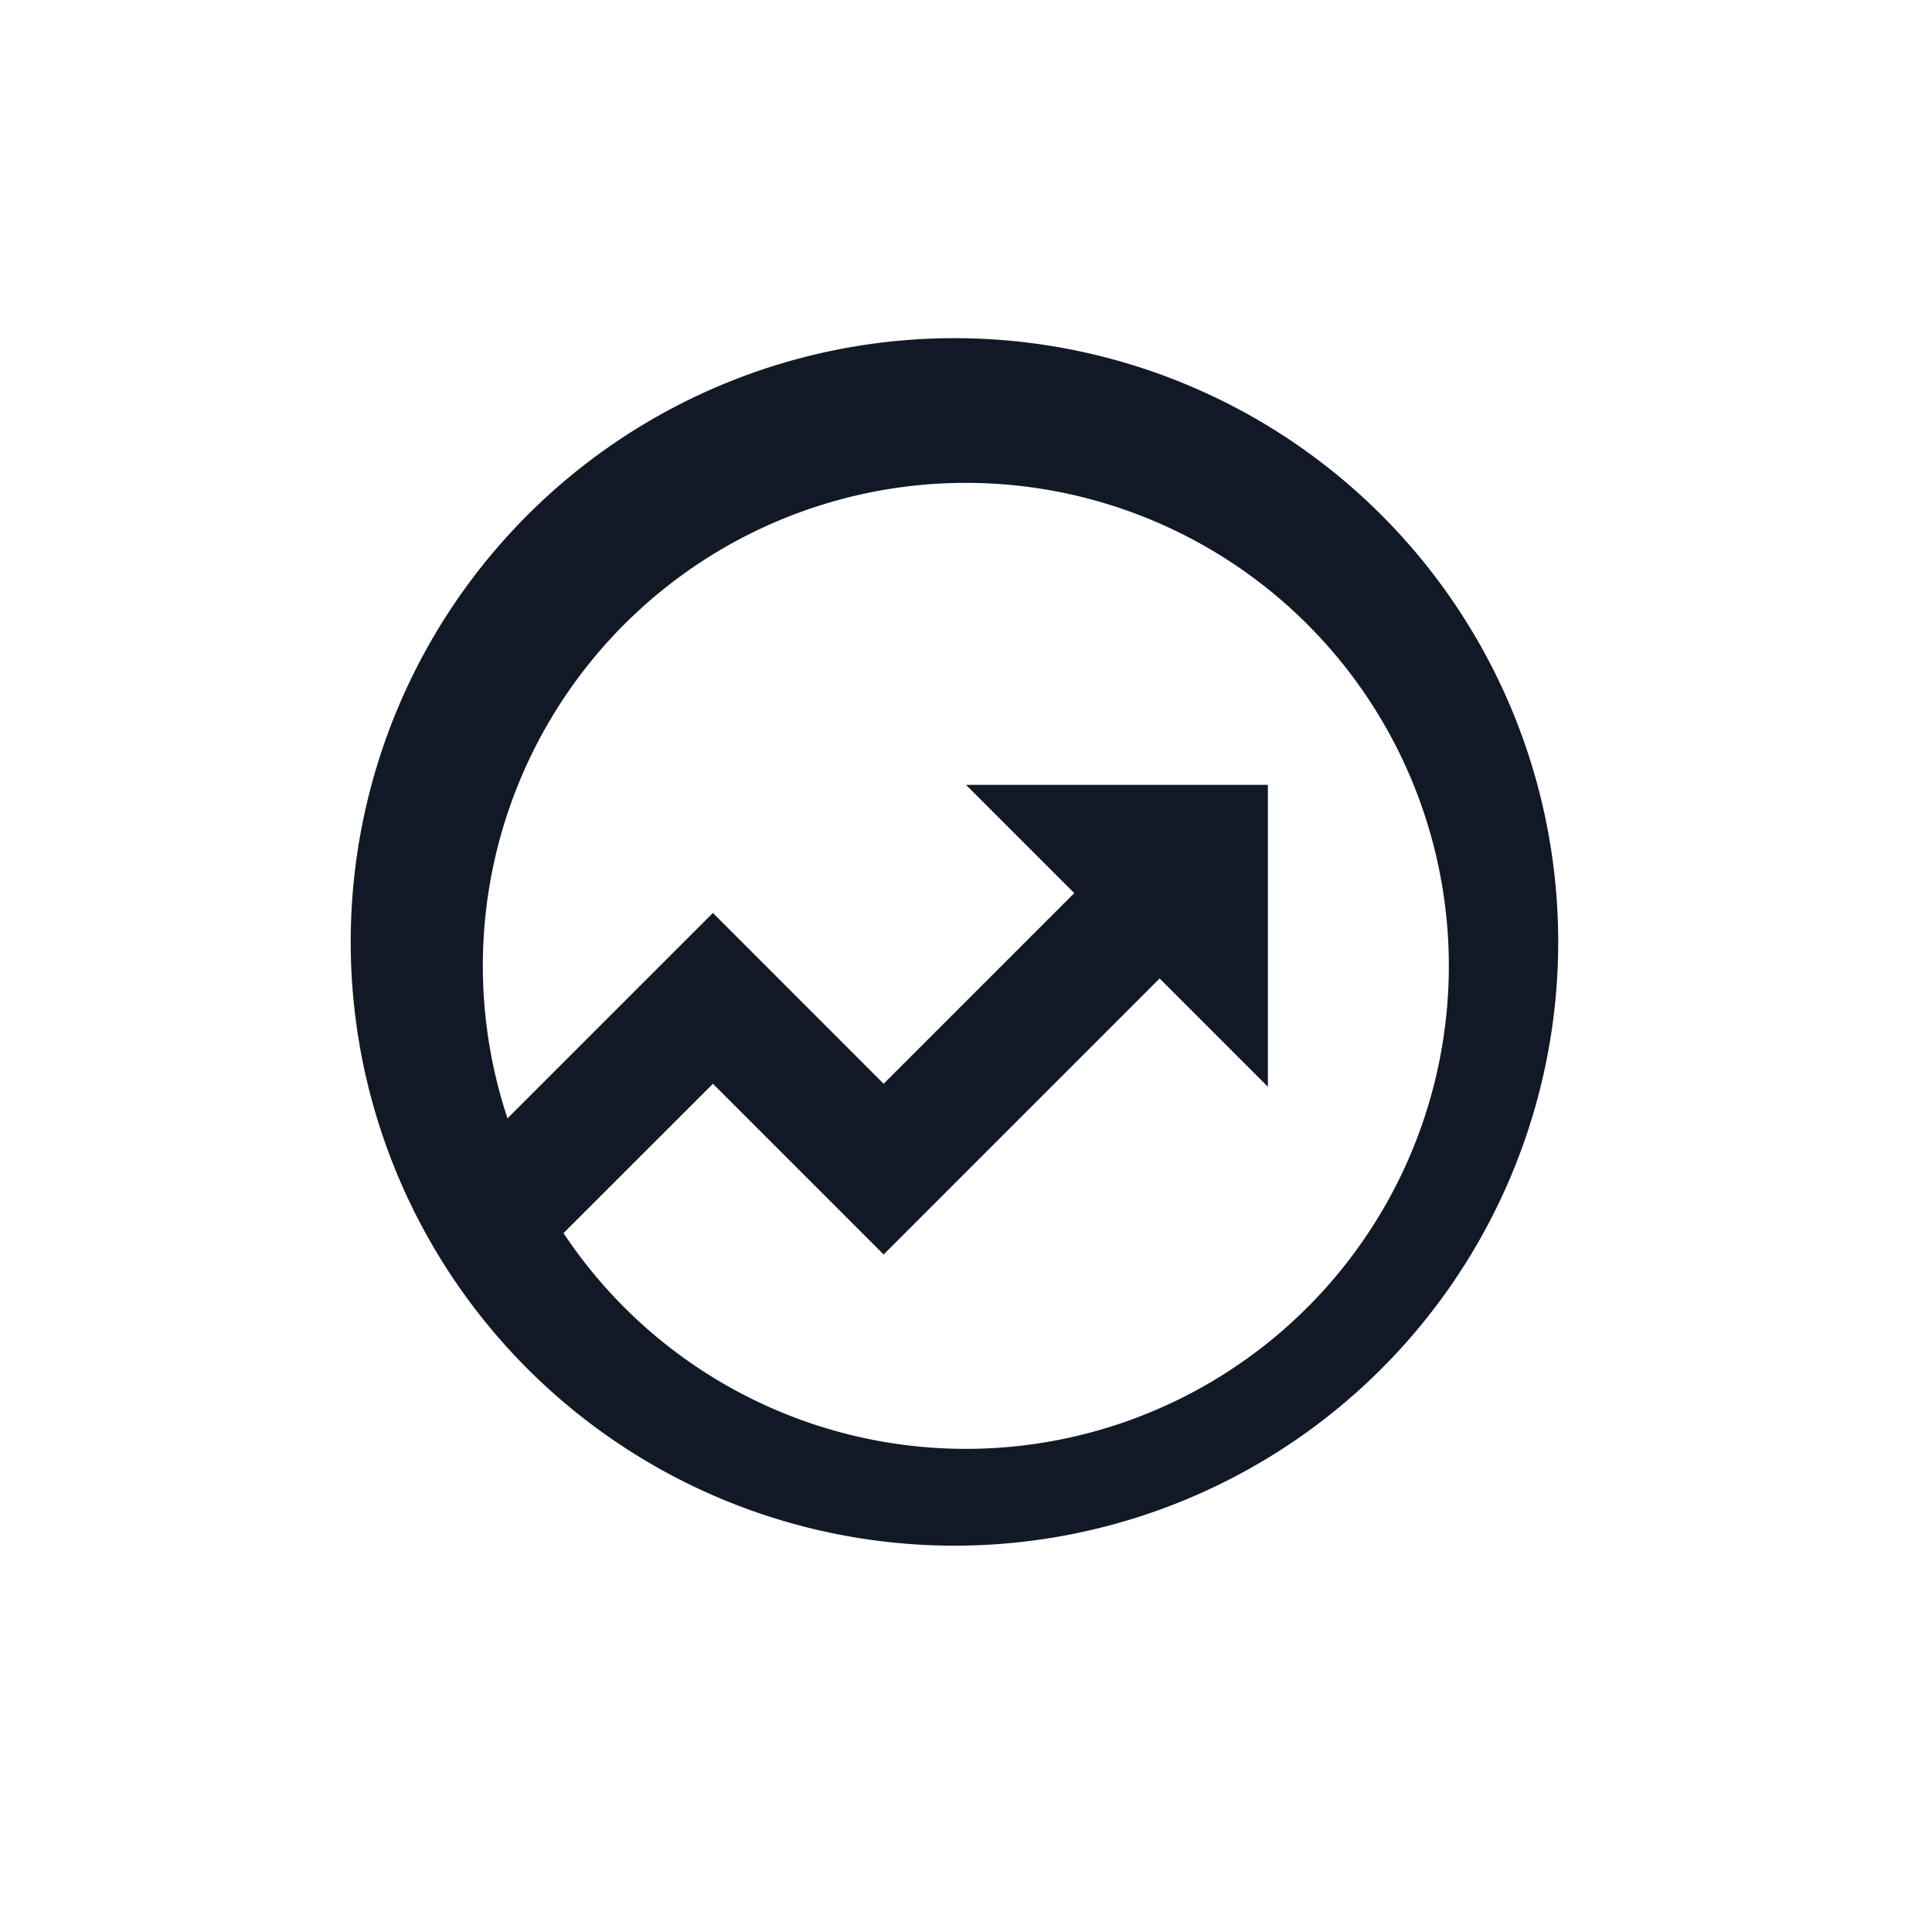
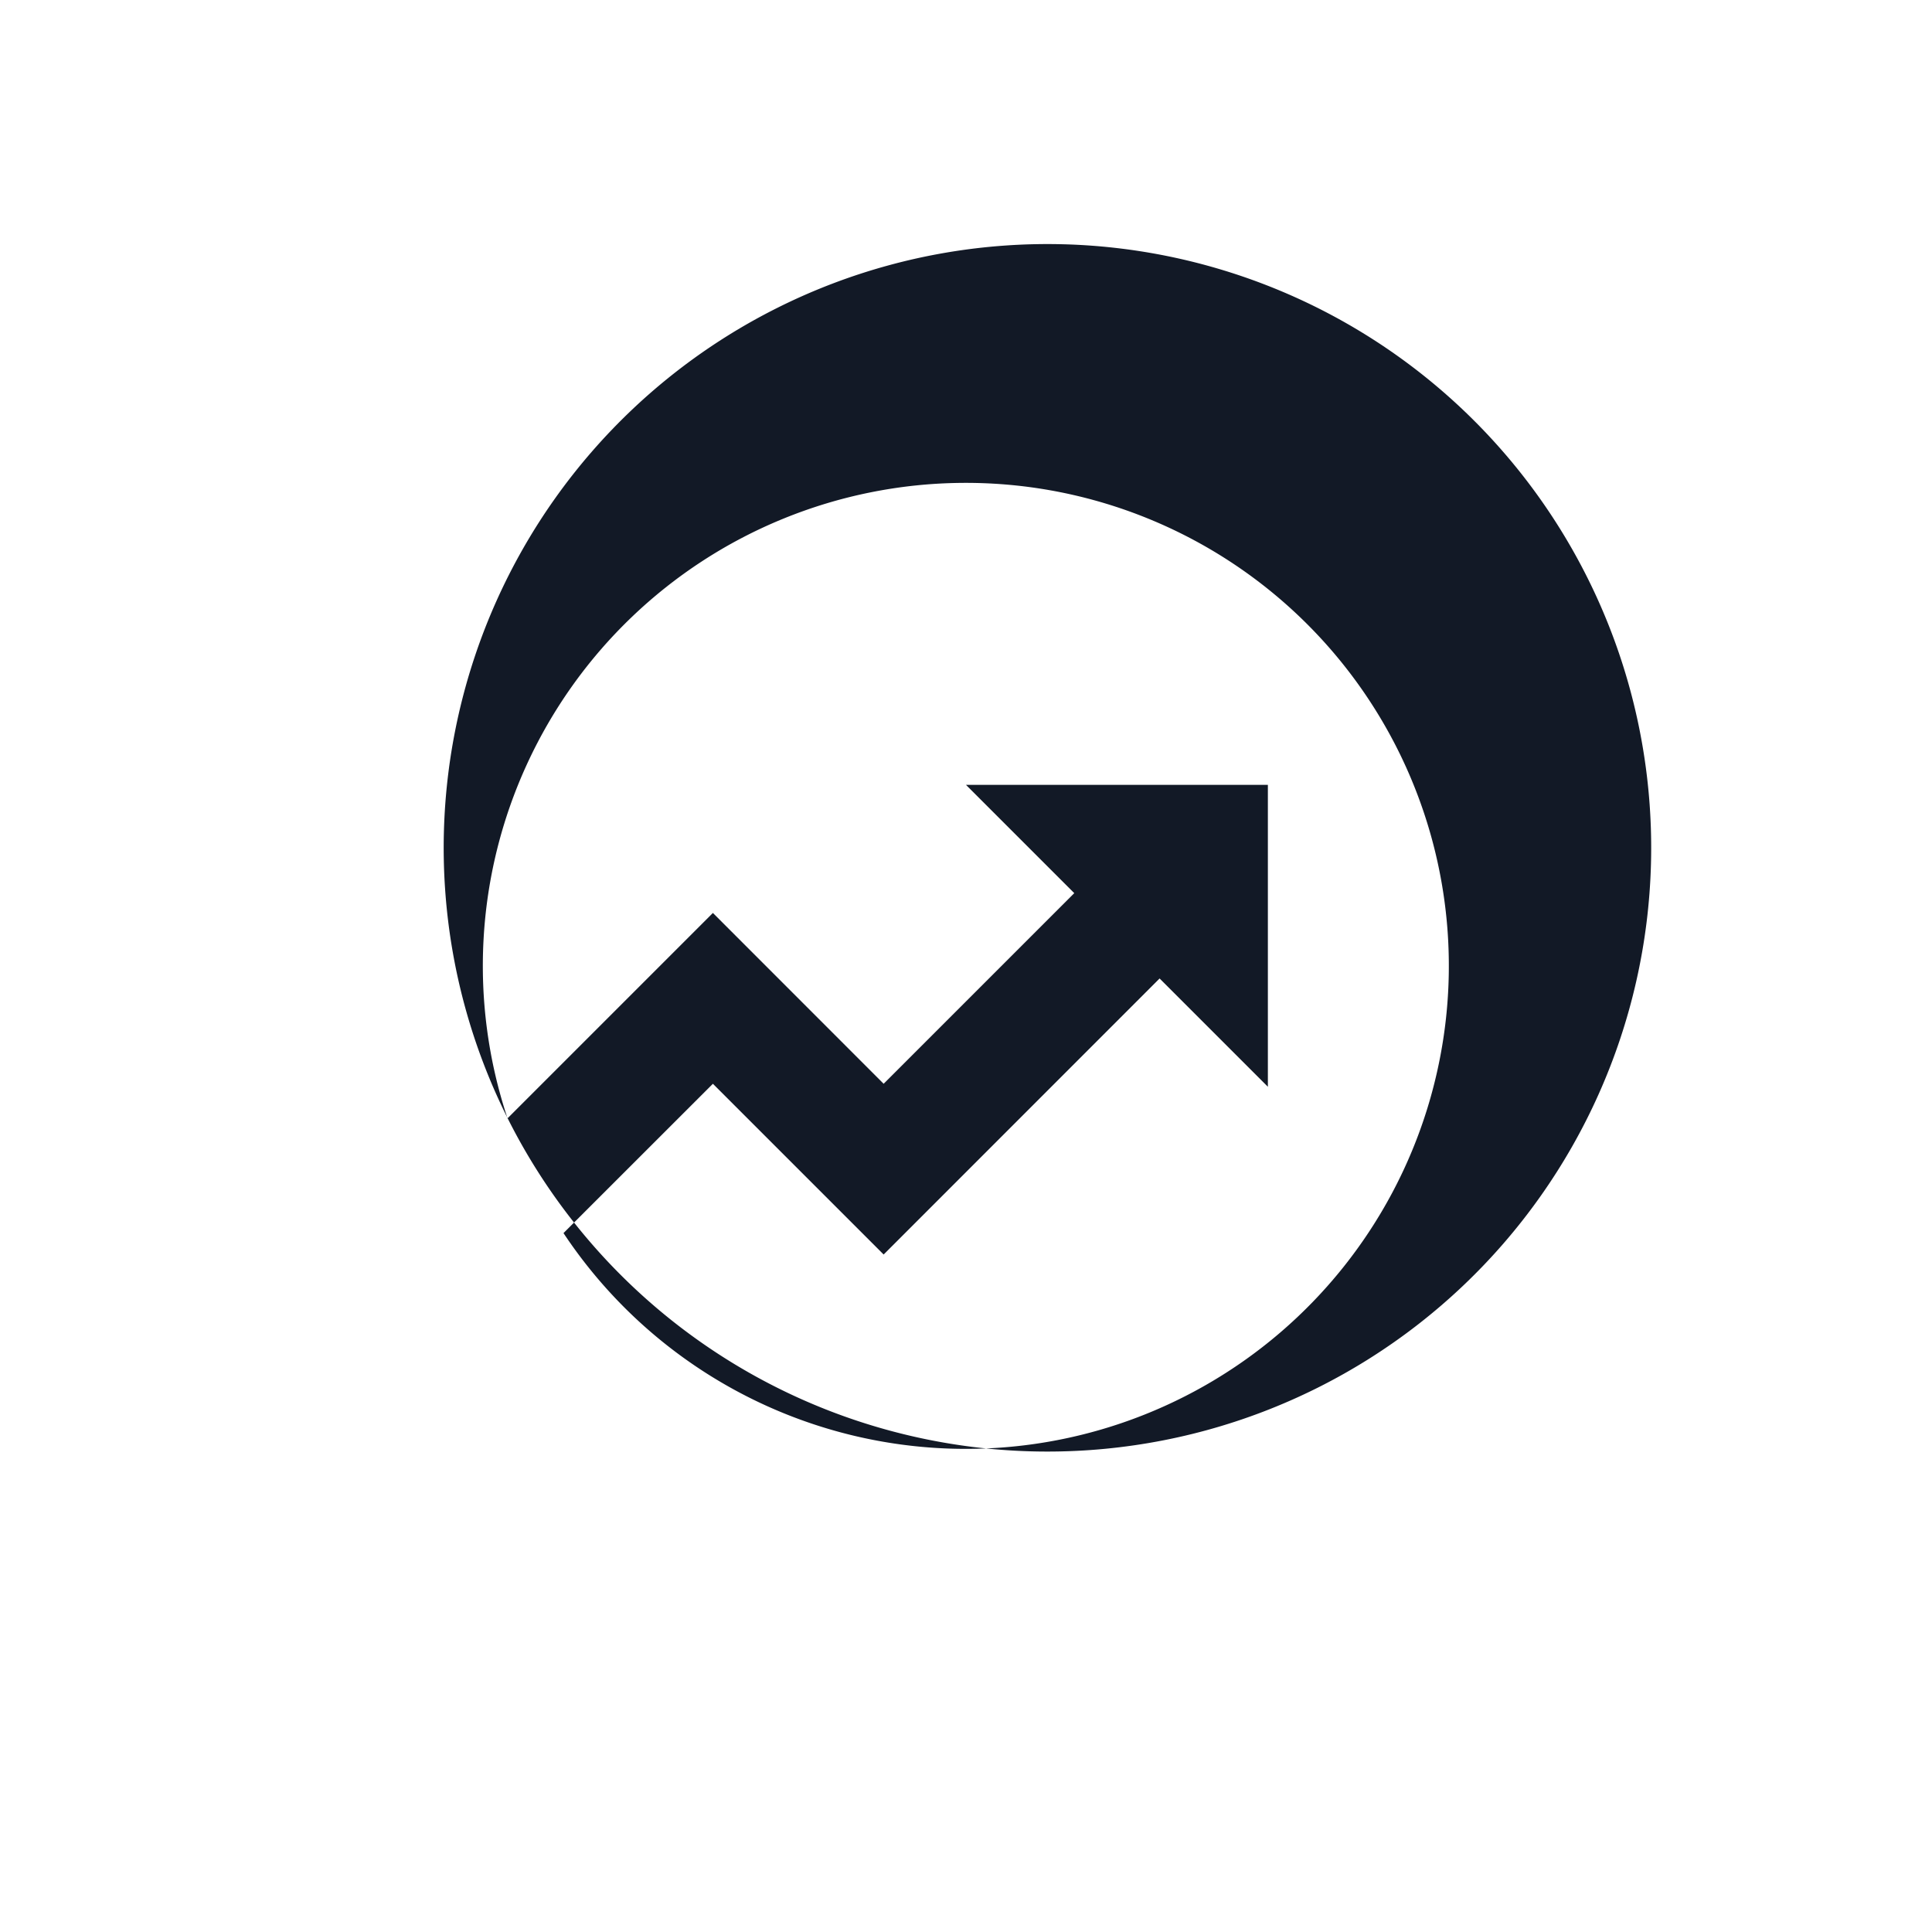
<svg xmlns="http://www.w3.org/2000/svg" width="24" height="24" fill="none">
-   <path fill="#121926" d="m6.305 13.892 2.551-2.551 2.121 2.122 2.368-2.368L12 9.75h3.75v3.75l-1.345-1.345-3.428 3.429-2.121-2.121L7 15.318a6 6 0 1 0-.695-1.425ZM5.15 15.061l-.007-.008.003-.003a7.5 7.5 0 1 1 .005.01Z" />
+   <path fill="#121926" d="m6.305 13.892 2.551-2.551 2.121 2.122 2.368-2.368L12 9.75h3.75v3.75l-1.345-1.345-3.428 3.429-2.121-2.121L7 15.318a6 6 0 1 0-.695-1.425Zl-.007-.008.003-.003a7.5 7.5 0 1 1 .005.01Z" />
</svg>